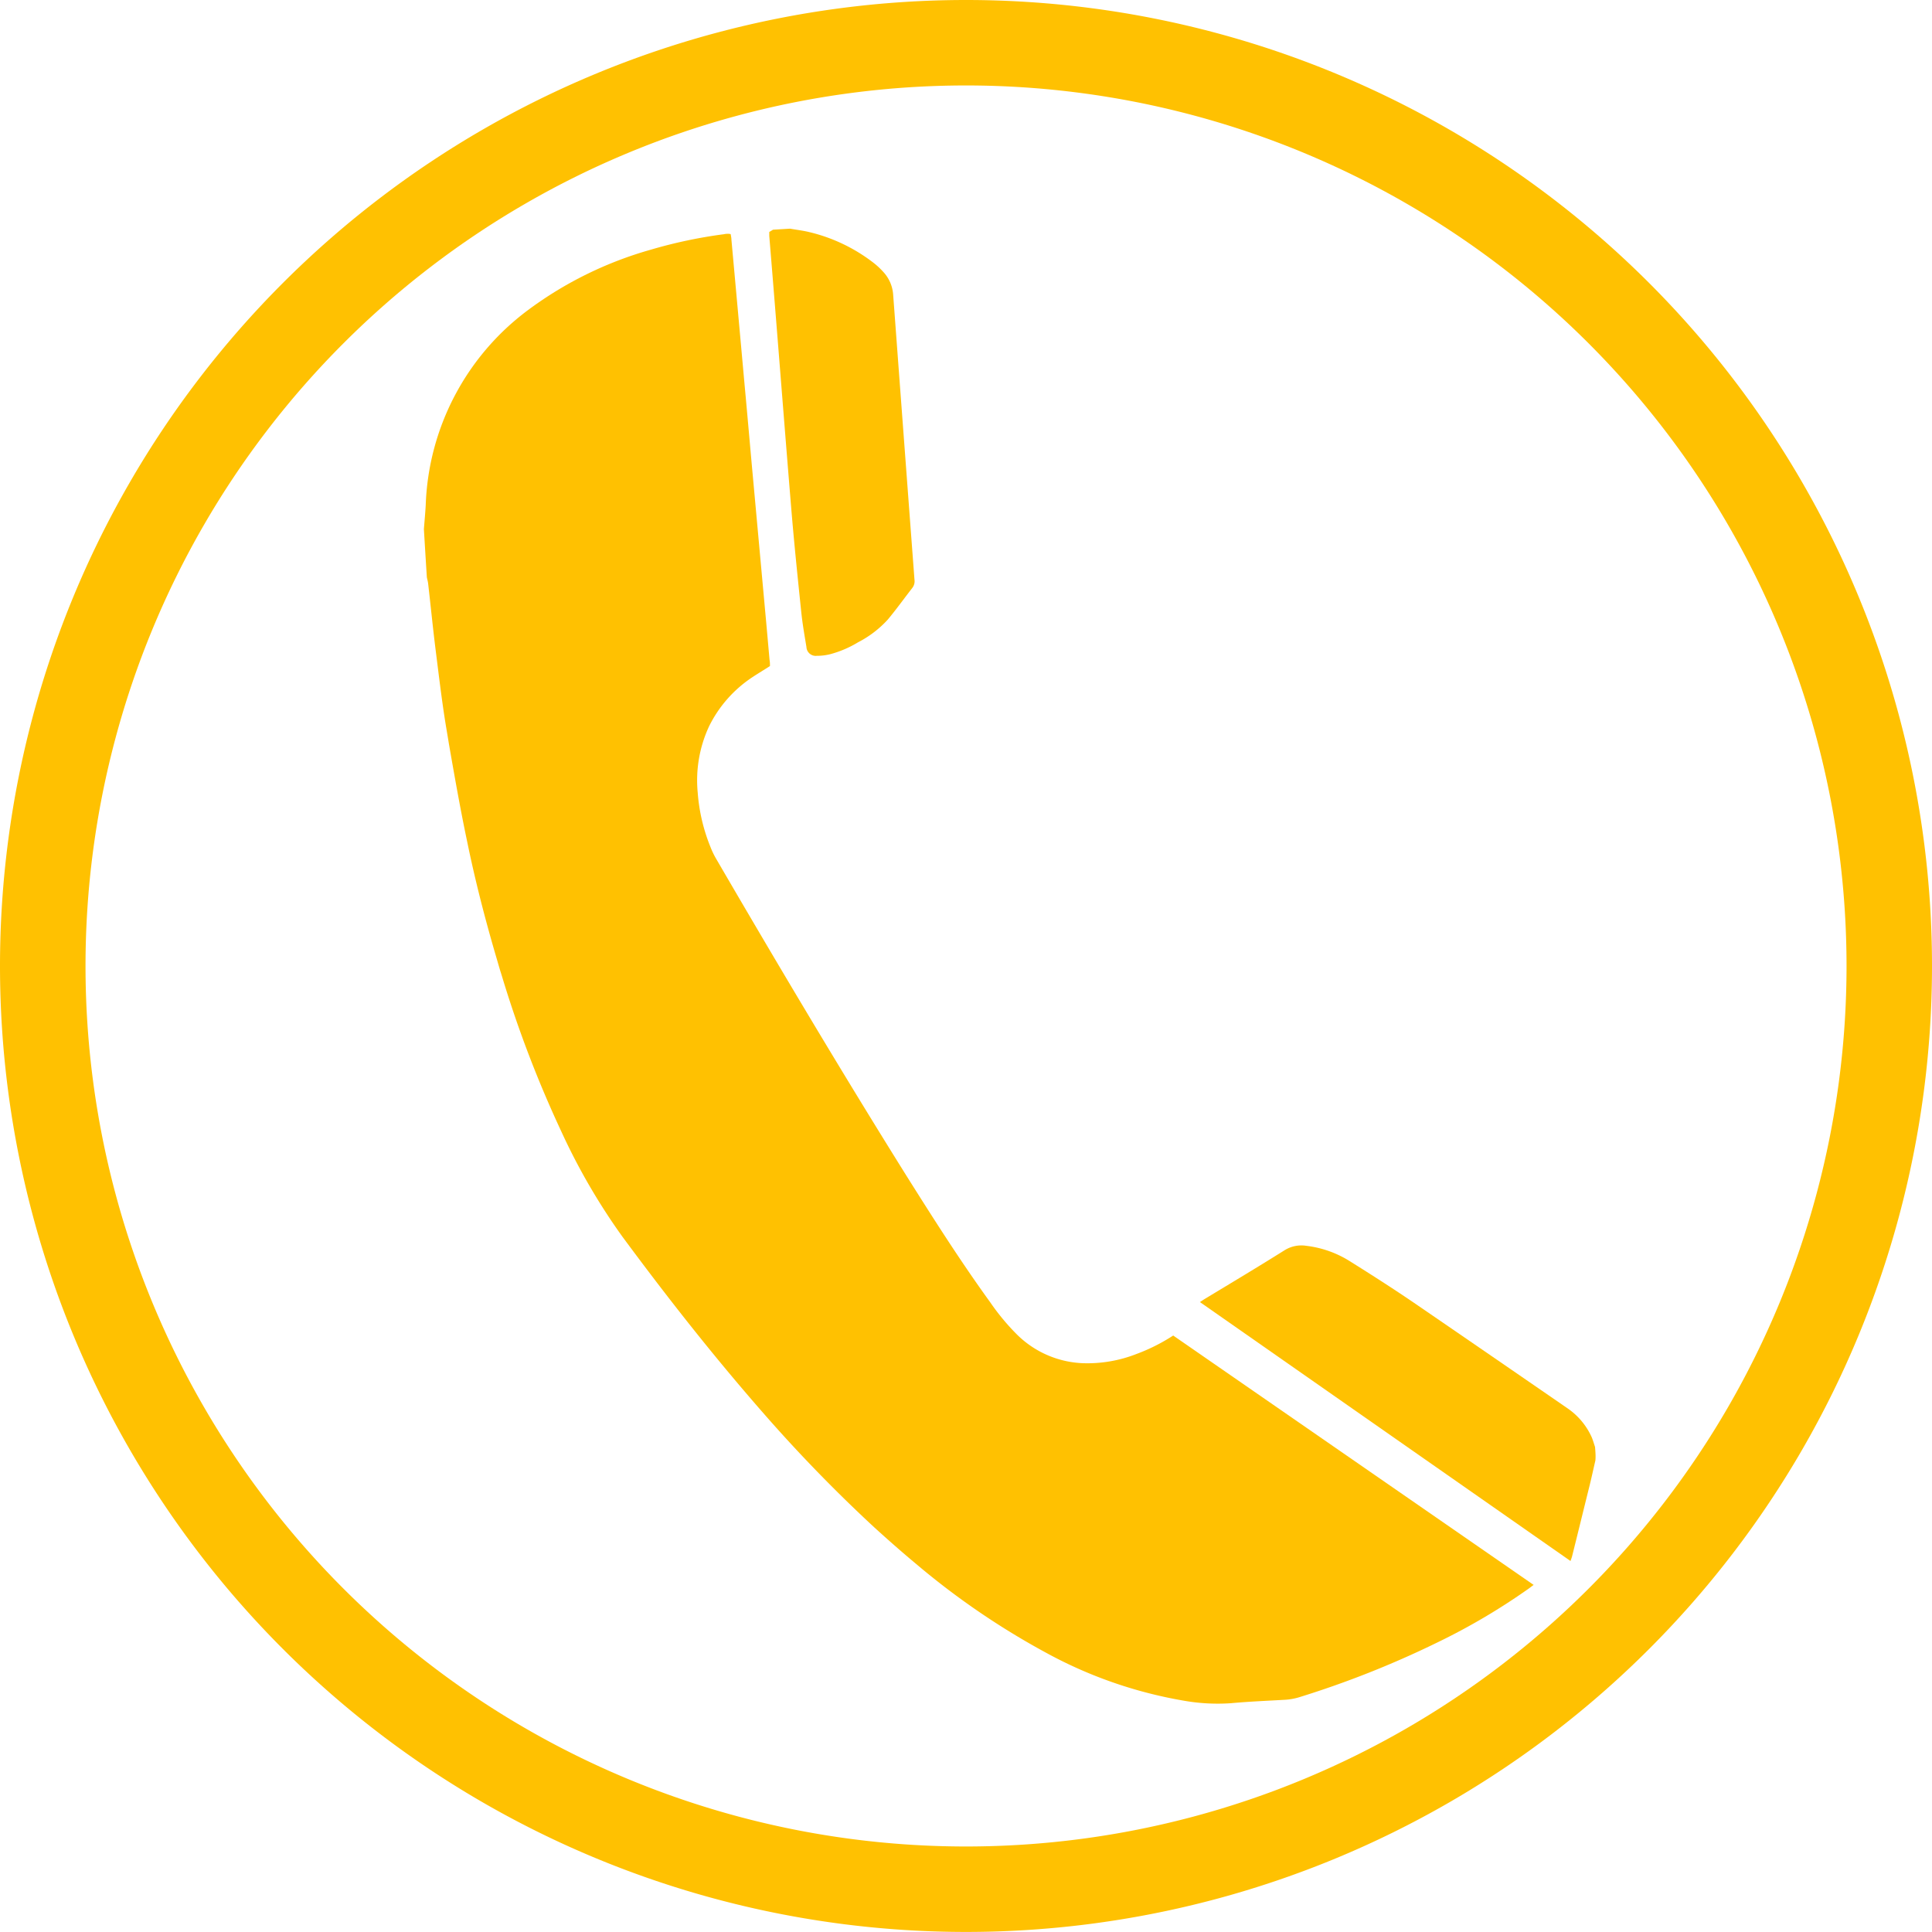
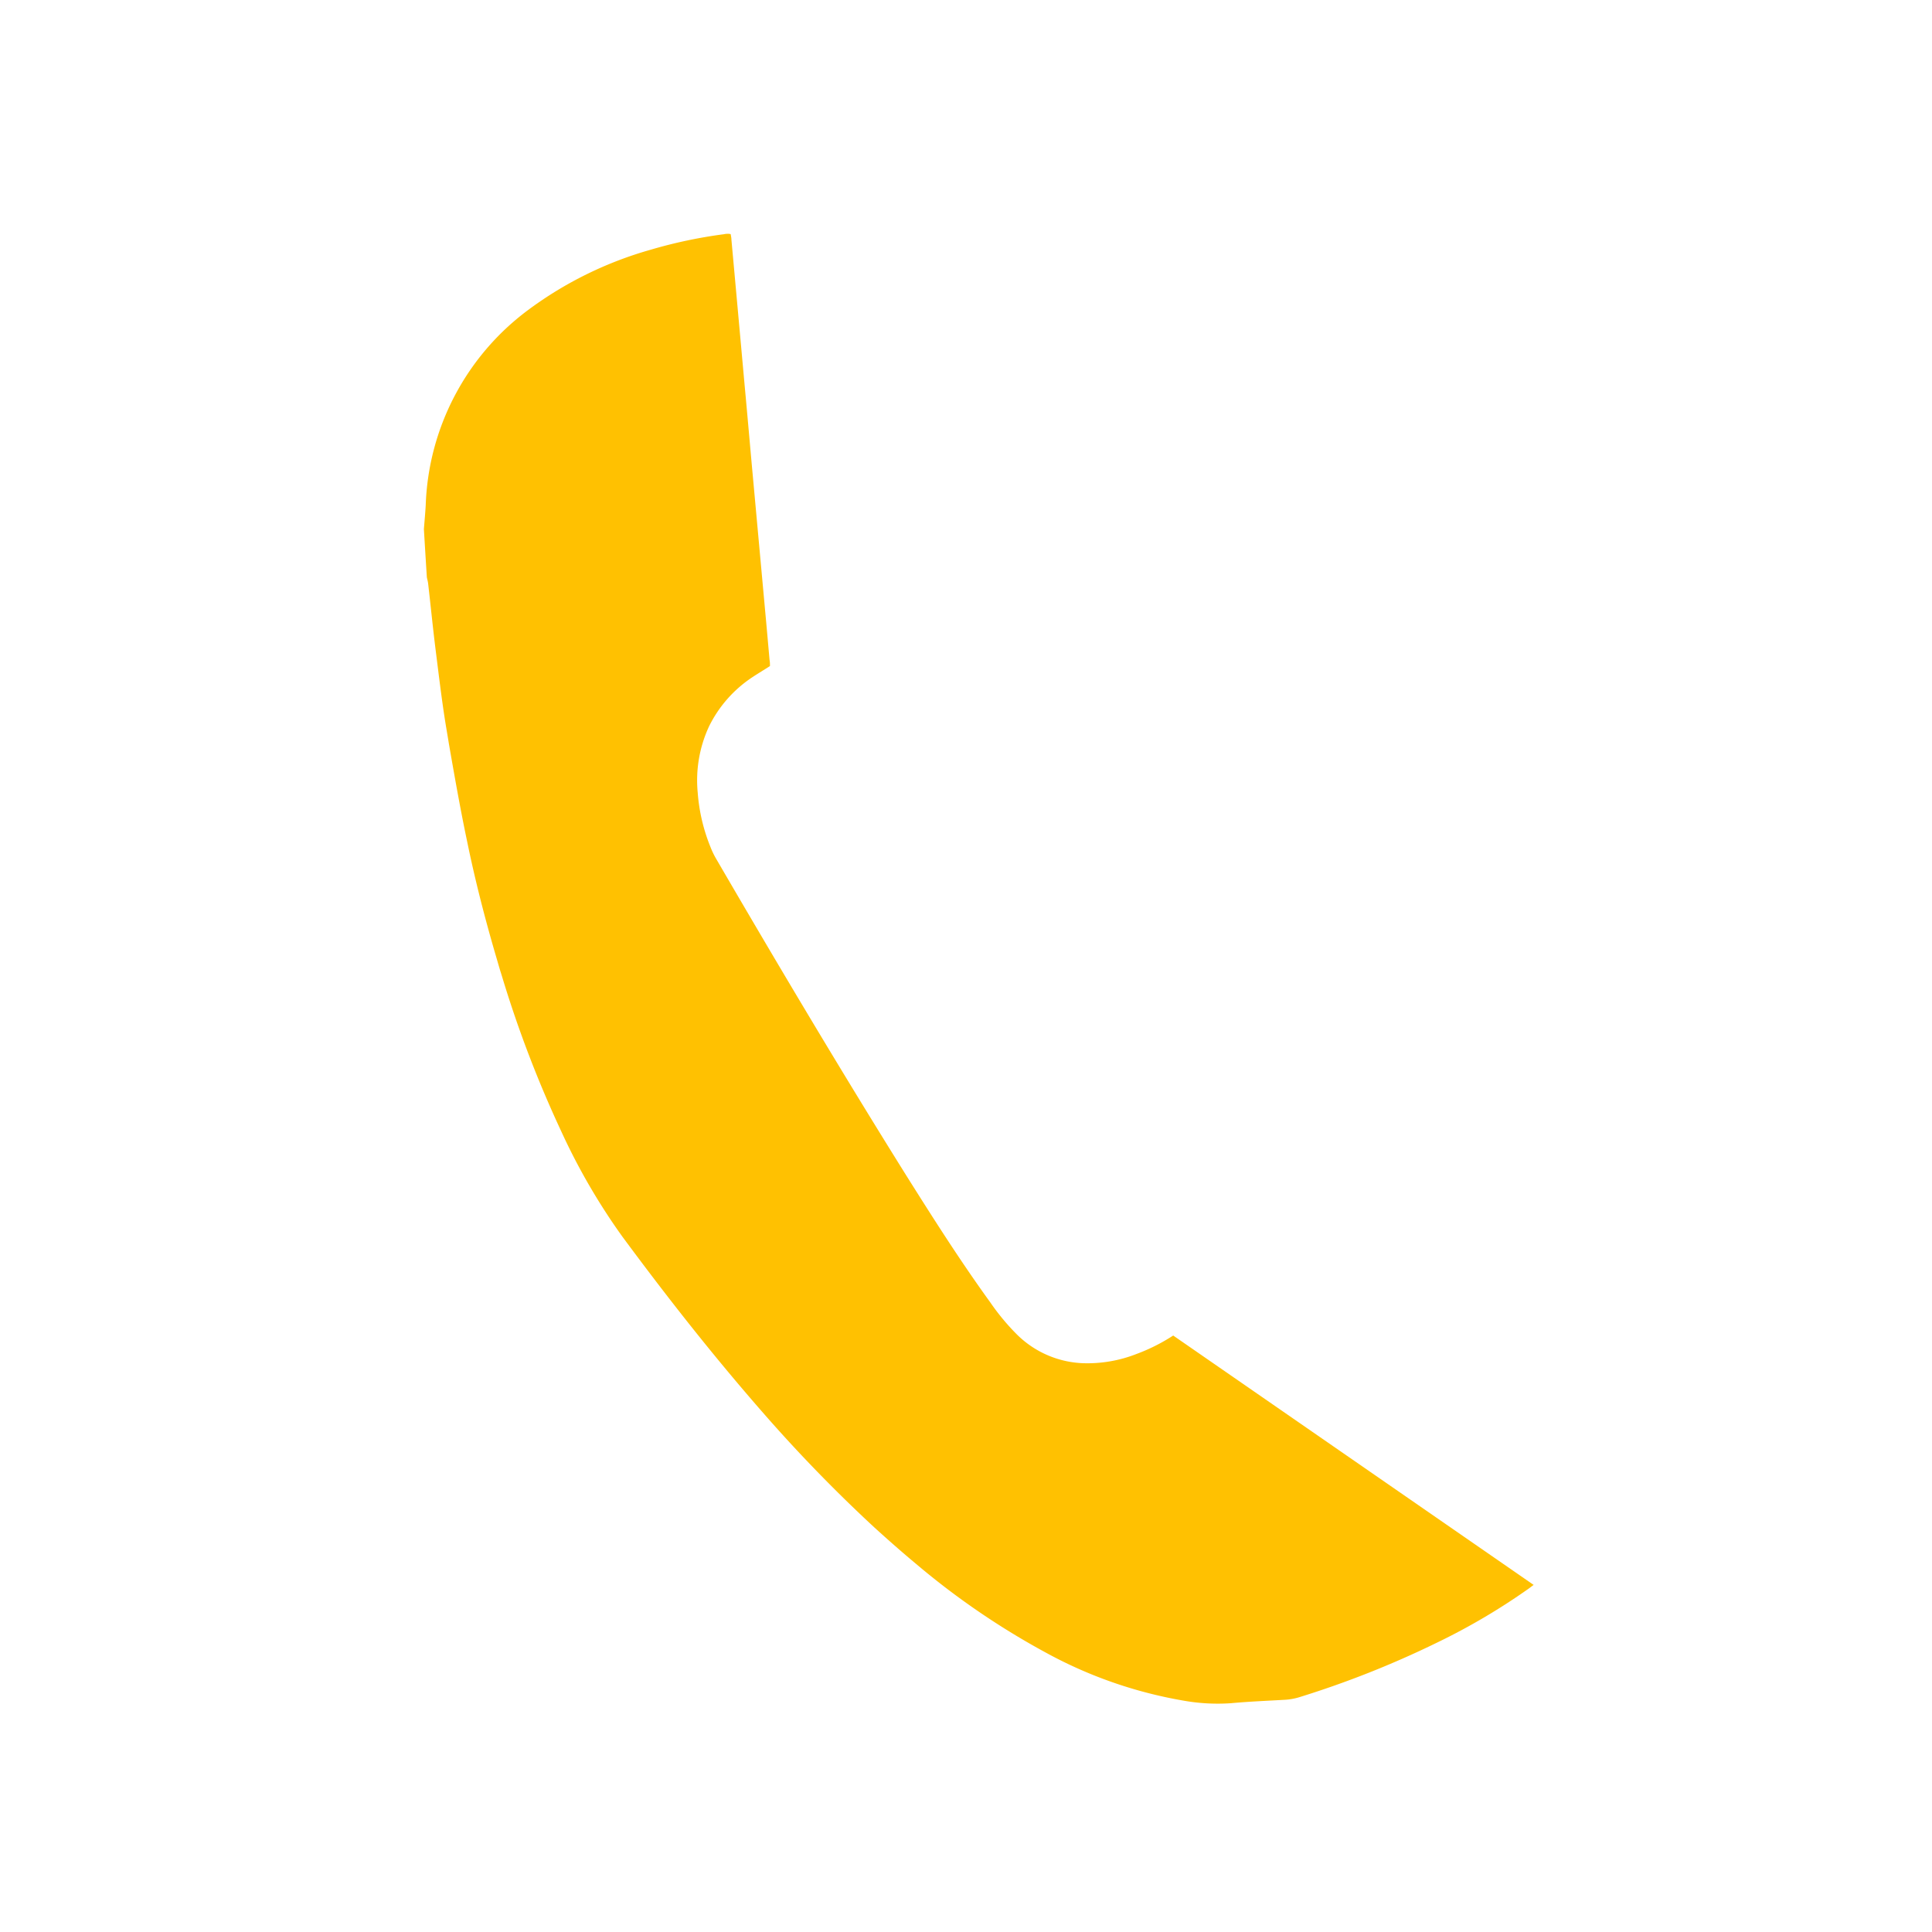
<svg xmlns="http://www.w3.org/2000/svg" width="33.955" height="33.955" viewBox="0 0 33.955 33.955">
  <g id="Group_697" data-name="Group 697" transform="translate(-1160 -4787.552)">
    <g id="Group_655" data-name="Group 655" transform="translate(1160 4787.552)">
      <g id="Group_654" data-name="Group 654" transform="translate(0 0)">
        <g id="Group_653" data-name="Group 653">
          <g id="Group_651" data-name="Group 651" transform="translate(21.094 21.888)">
-             <path id="Path_2249" data-name="Path 2249" d="M-1166.214,3755.585c-.02-.058-.036-.118-.06-.174a1.226,1.226,0,0,0-.417-.5q-1.352-.932-2.708-1.861c-.367-.25-.741-.489-1.118-.725a1.842,1.842,0,0,0-.773-.275.556.556,0,0,0-.377.076c-.462.29-.93.57-1.4.854-.027.016-.053.034-.091.059l6.513,4.551c.011-.034.02-.055.026-.077.1-.4.2-.809.3-1.213.04-.158.074-.318.111-.477C-1166.2,3755.743-1166.208,3755.665-1166.214,3755.585Z" transform="translate(1173.153 -3752.043)" fill="#ffc101" />
-           </g>
+             </g>
          <g id="Group_652" data-name="Group 652" transform="translate(13.521 4.017)">
-             <path id="Path_2250" data-name="Path 2250" d="M-1244.1,3588.567c.051.629.116,1.258.181,1.886.021.209.058.417.092.624a.164.164,0,0,0,.184.156.964.964,0,0,0,.224-.026,1.856,1.856,0,0,0,.5-.212,1.849,1.849,0,0,0,.523-.4c.149-.179.286-.37.429-.554a.191.191,0,0,0,.039-.146q-.188-2.5-.374-5a.654.654,0,0,0-.173-.408,1.337,1.337,0,0,0-.165-.155,2.969,2.969,0,0,0-1.137-.546c-.111-.027-.225-.04-.337-.06l-.3.018-.066.04c0,.024,0,.047,0,.07C-1244.35,3585.423-1244.229,3587-1244.1,3588.567Z" transform="translate(1244.479 -3583.724)" fill="#ffc101" />
-           </g>
+             </g>
          <path id="Path_2251" data-name="Path 2251" d="M-1289.064,3604.253a2.36,2.36,0,0,1-.946.161,1.741,1.741,0,0,1-1.156-.507,3.973,3.973,0,0,1-.466-.562c-.523-.722-1-1.473-1.475-2.228-1.15-1.841-2.259-3.706-3.351-5.582a1.426,1.426,0,0,1-.089-.187,3.158,3.158,0,0,1-.227-.966,2.251,2.251,0,0,1,.2-1.161,2.2,2.2,0,0,1,.77-.869c.1-.066.2-.125.3-.19,0-.036,0-.072-.007-.107-.025-.279-.049-.558-.075-.836q-.111-1.214-.222-2.428c-.048-.524-.093-1.049-.142-1.573q-.115-1.274-.231-2.547c0-.035-.009-.07-.013-.1a.169.169,0,0,0-.037-.006c-.026,0-.052,0-.079.007a8.419,8.419,0,0,0-1.291.273,6.632,6.632,0,0,0-2.153,1.059,4.463,4.463,0,0,0-1.8,3.432c-.008.139-.021.28-.032.419q.025.423.052.848c.008.038.019.075.023.114.045.39.083.779.132,1.168.061.482.117.967.2,1.447.011.066.022.132.033.2.1.573.2,1.144.32,1.713.141.688.316,1.367.514,2.041.017.058.034.116.051.175s.031.1.045.146a20.279,20.279,0,0,0,1.042,2.728,11.09,11.09,0,0,0,1.072,1.849c.786,1.064,1.6,2.1,2.475,3.1a26.4,26.4,0,0,0,1.958,2.017c.241.219.486.435.737.644a13.438,13.438,0,0,0,2.277,1.556,7.77,7.77,0,0,0,2.409.842,3.432,3.432,0,0,0,.843.047c.315-.029.631-.042.946-.06a1.069,1.069,0,0,0,.251-.044,16.883,16.883,0,0,0,2.424-.96,11.293,11.293,0,0,0,1.611-.949c.029-.02.055-.042.089-.066l-6.335-4.383A3.258,3.258,0,0,1-1289.064,3604.253Z" transform="translate(1309.036 -3580.456)" fill="#ffc101" />
-           <path id="Path_2252" data-name="Path 2252" d="M-1354.848,3545.894a16.978,16.978,0,0,0-16.978,16.977,16.978,16.978,0,0,0,16.978,16.977,16.977,16.977,0,0,0,16.977-16.977A16.977,16.977,0,0,0-1354.848,3545.894Zm0,32.452a15.475,15.475,0,0,1-15.475-15.475,15.475,15.475,0,0,1,15.475-15.475,15.476,15.476,0,0,1,15.475,15.475A15.475,15.475,0,0,1-1354.848,3578.346Z" transform="translate(1371.826 -3545.894)" fill="#ffc101" />
        </g>
      </g>
    </g>
  </g>
</svg>